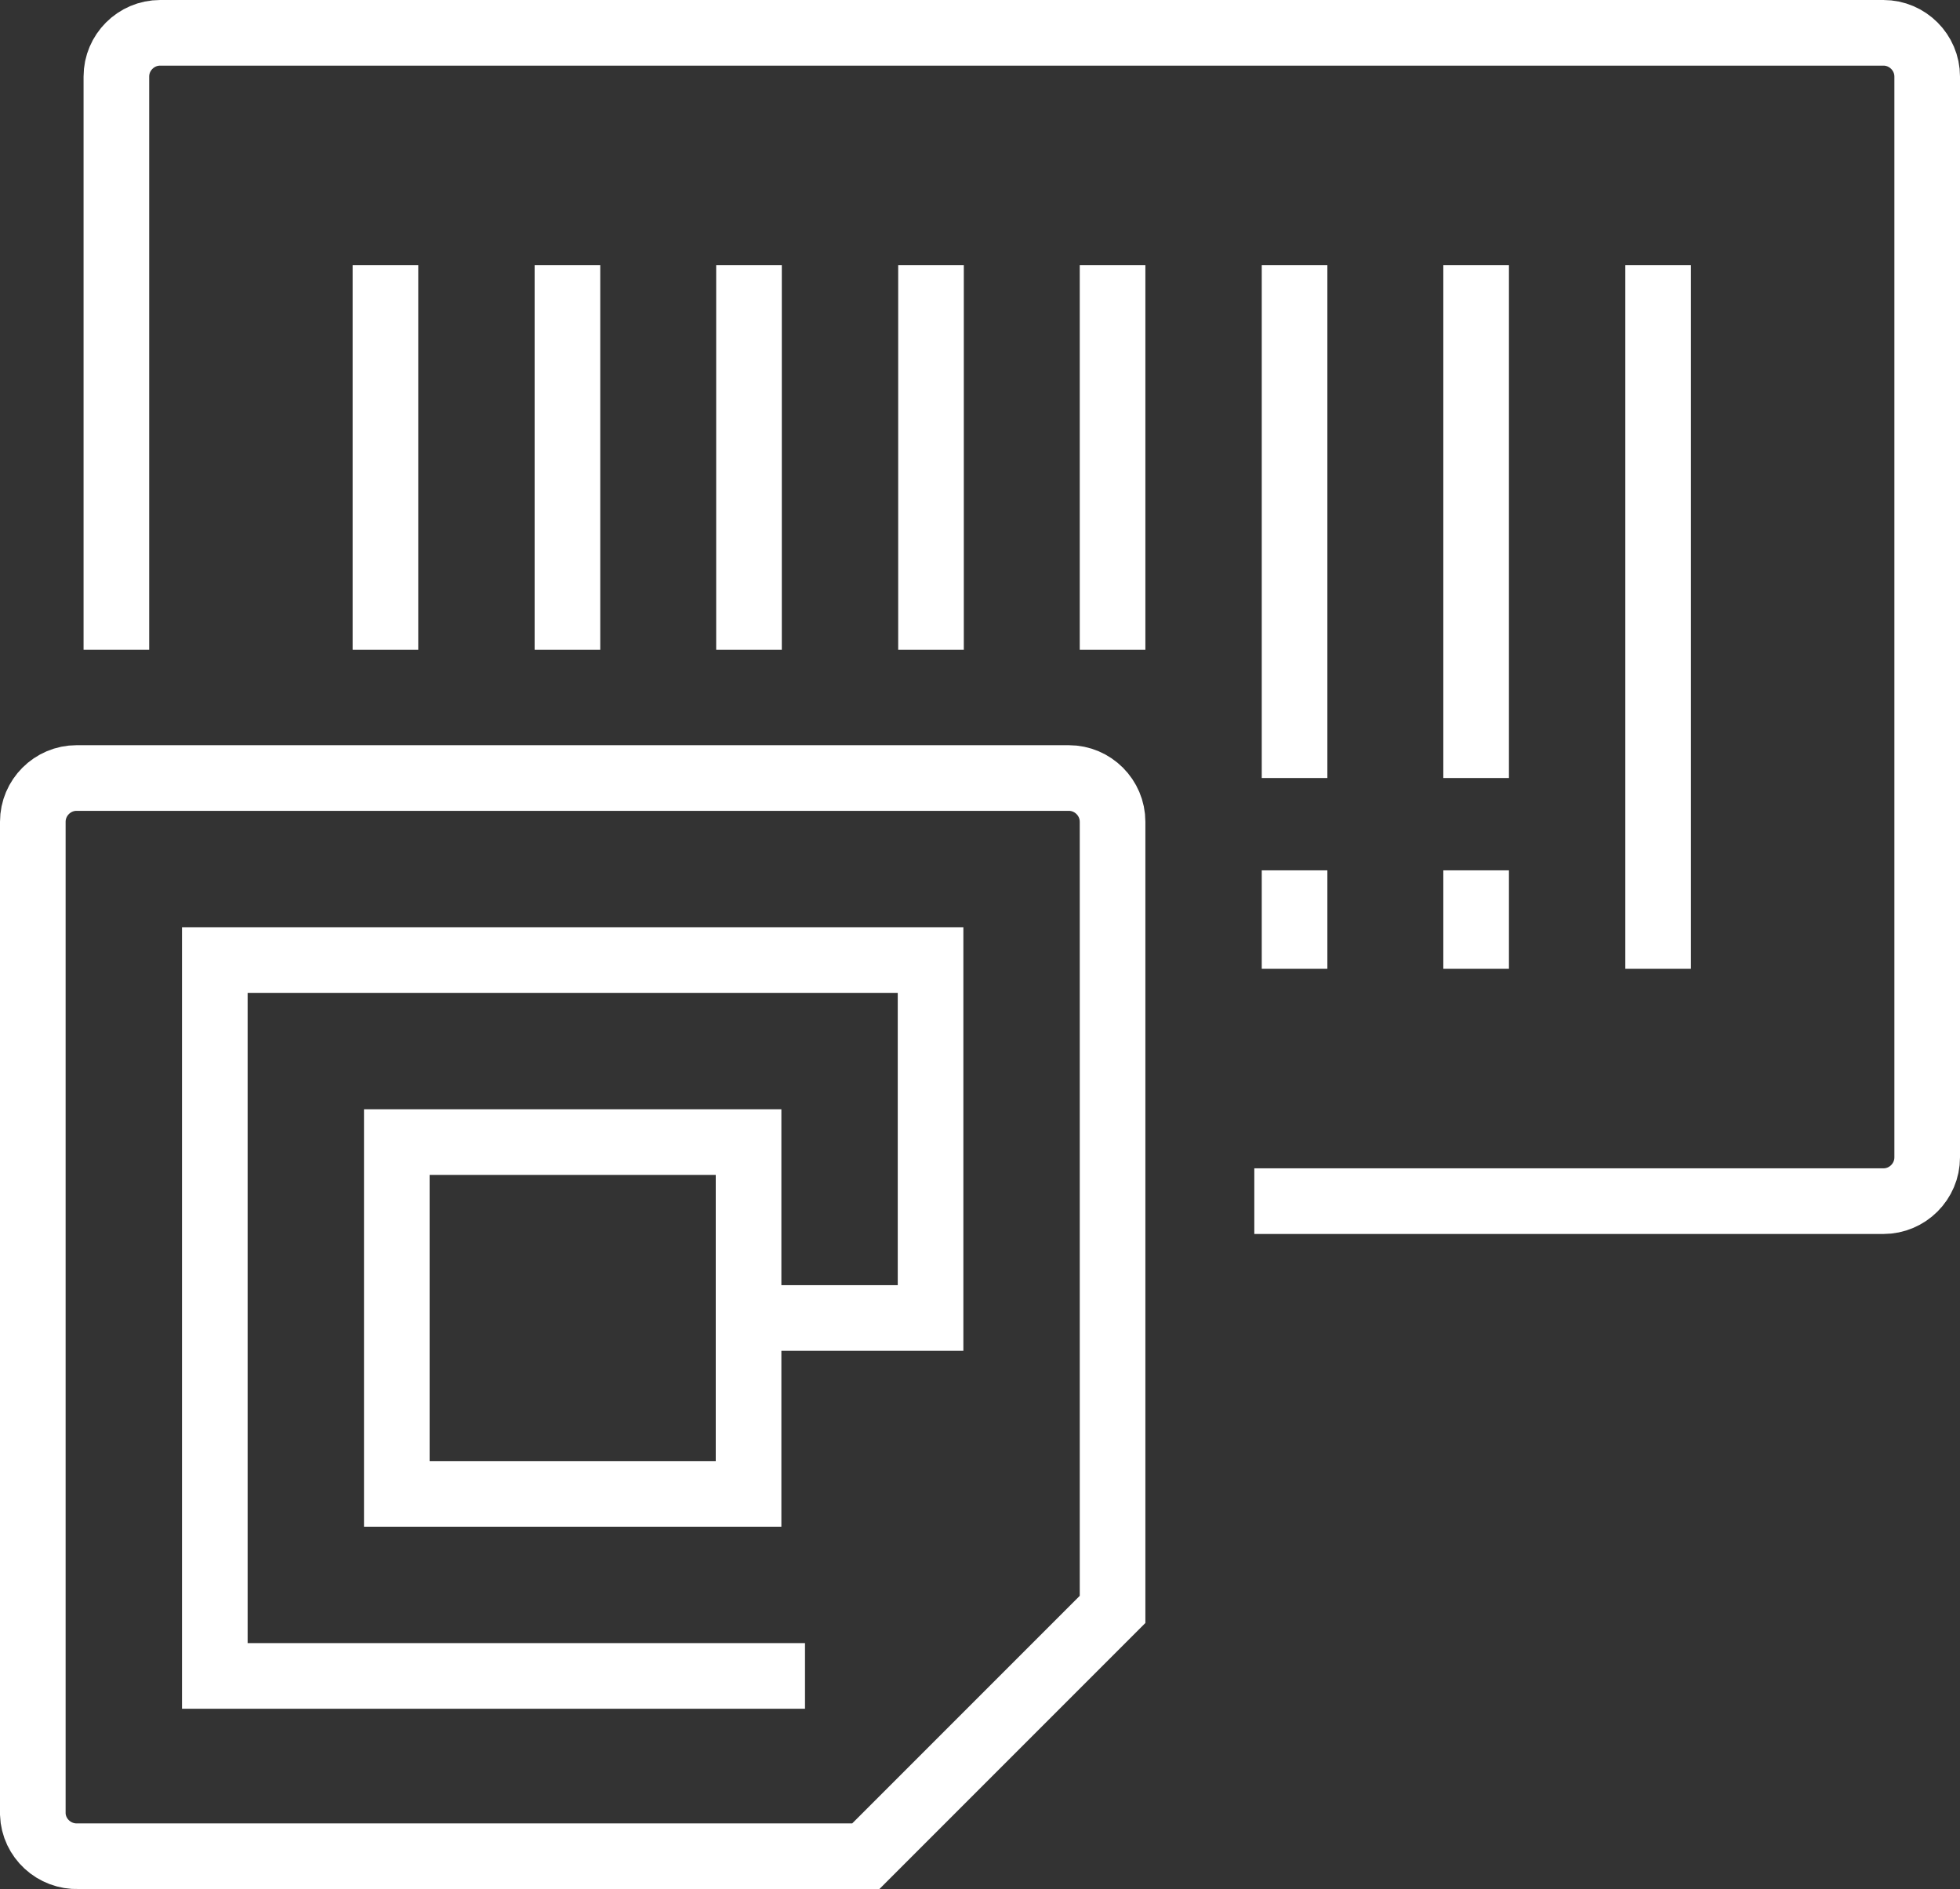
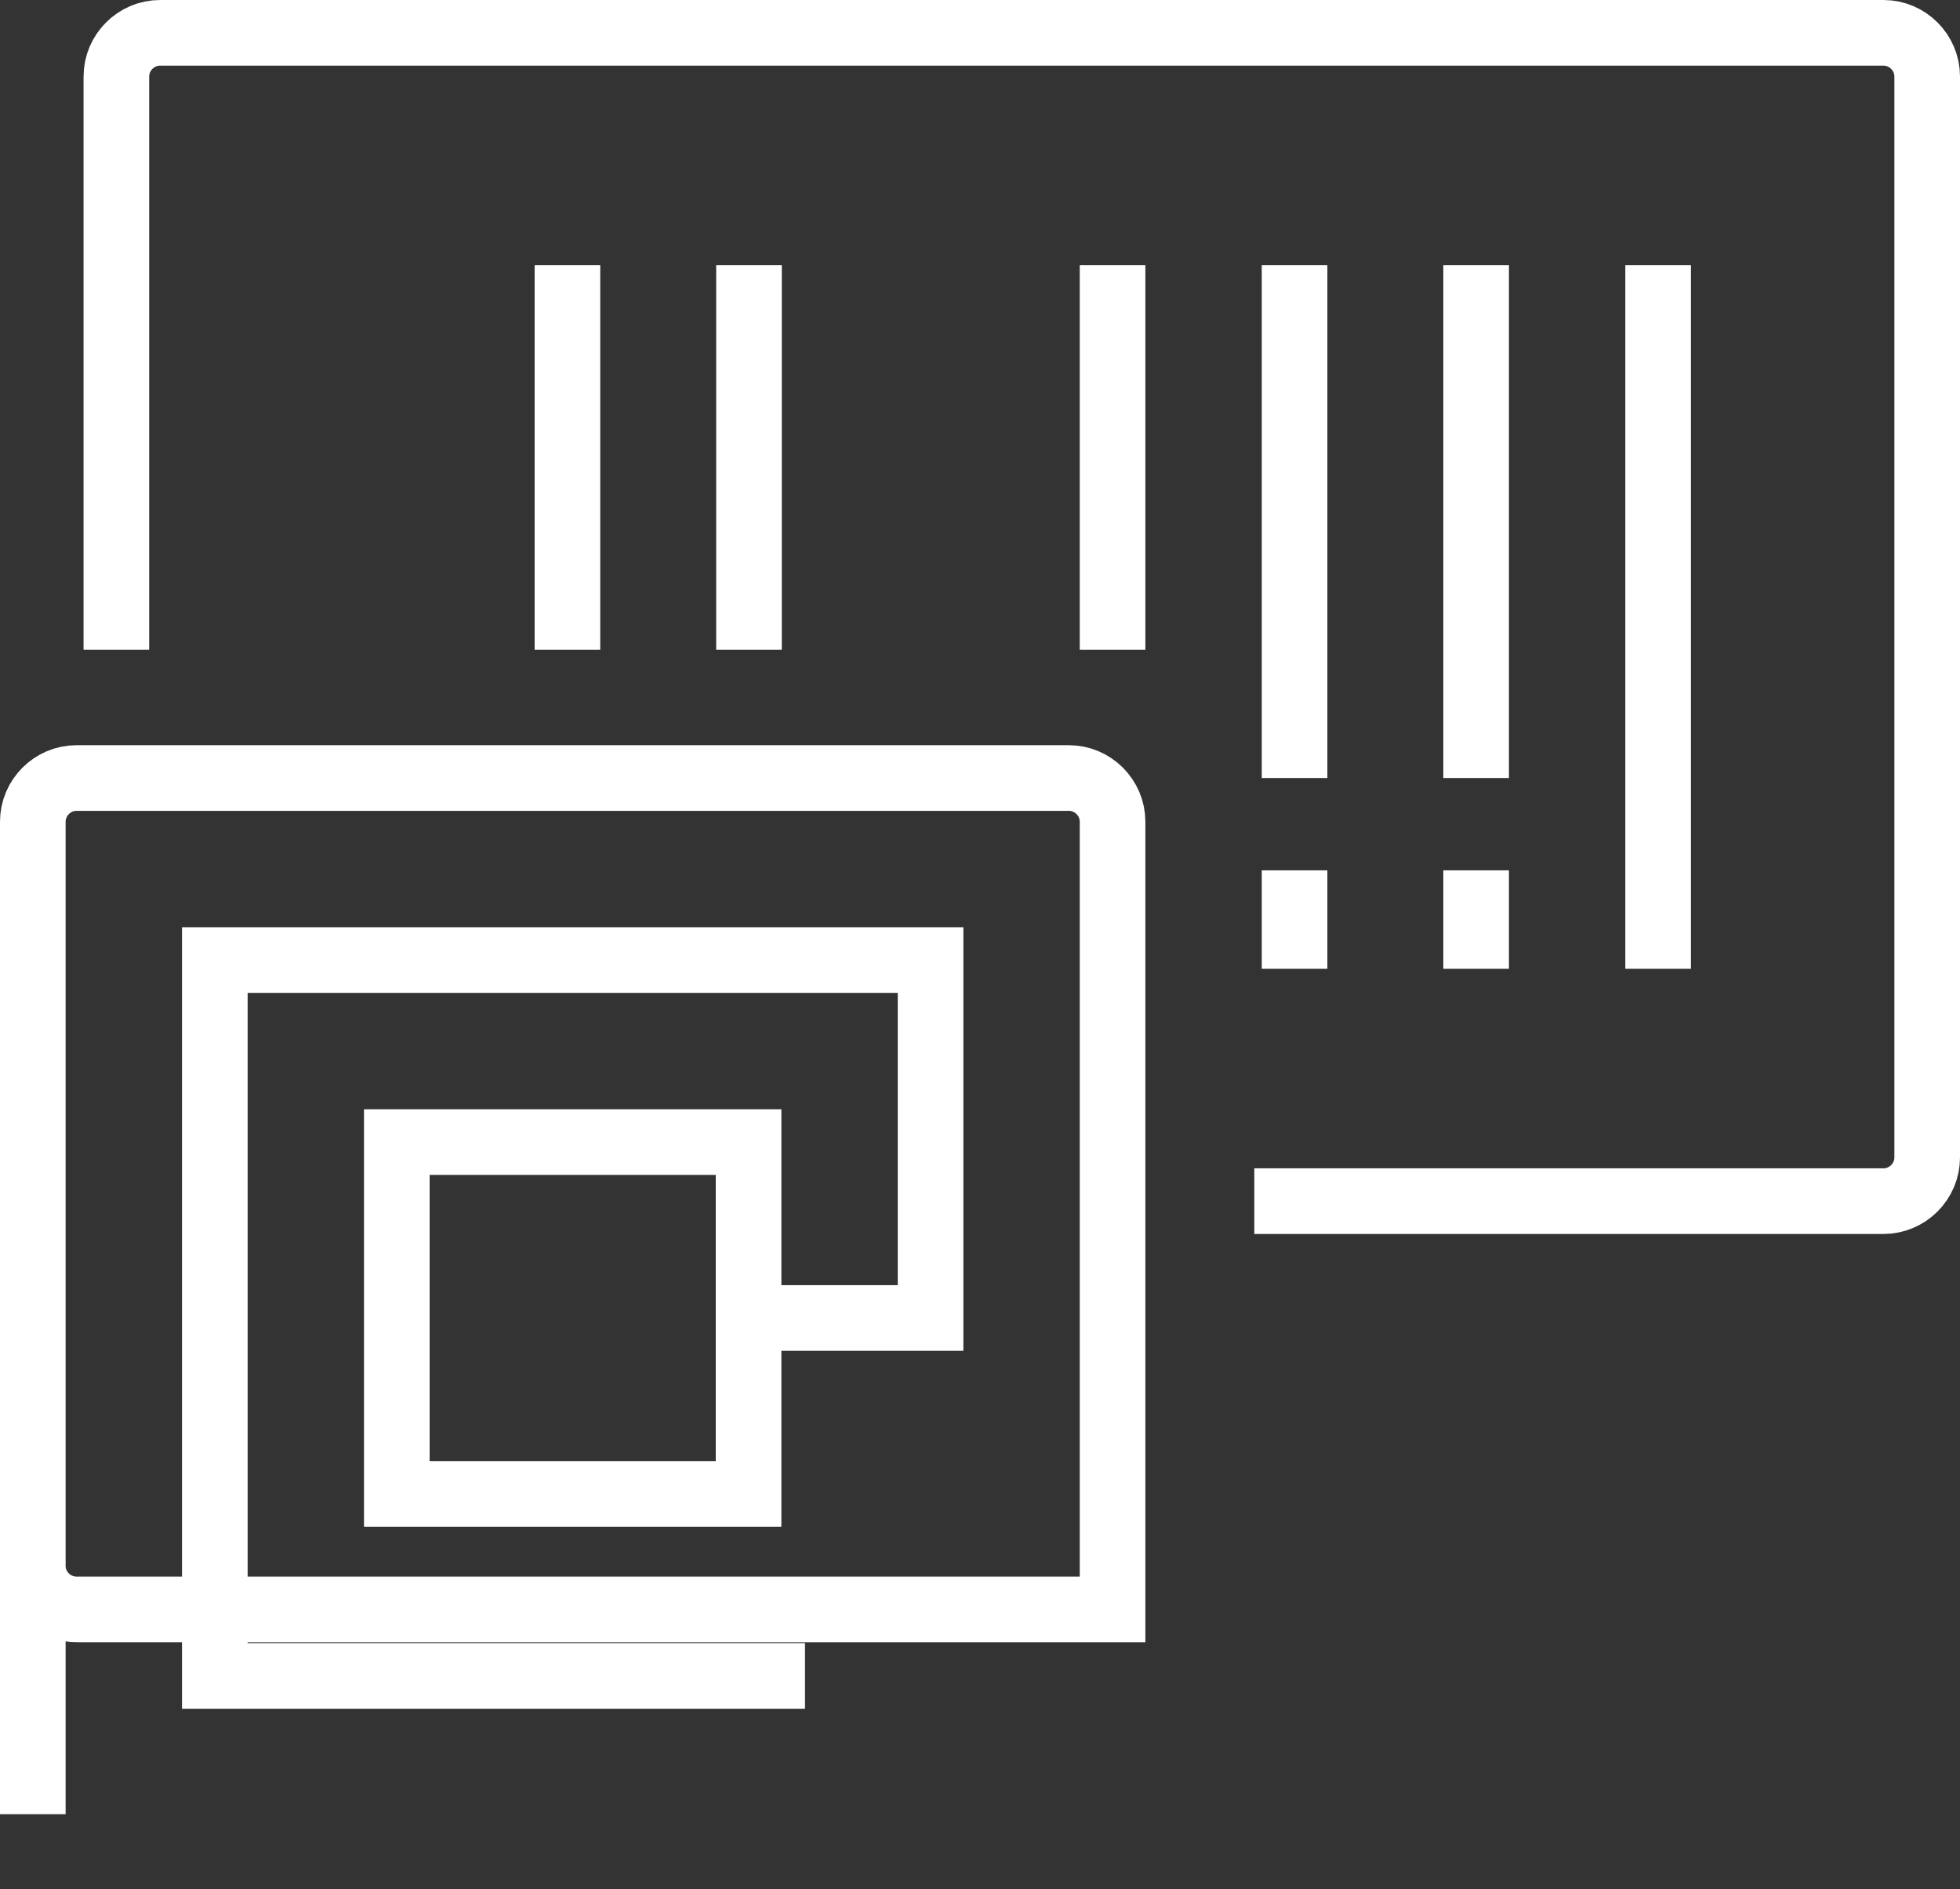
<svg xmlns="http://www.w3.org/2000/svg" id="Layer_1" data-name="Layer 1" viewBox="0 0 44.8 43.17">
  <rect x="0" y="0" width="44.8" height="43.17" fill="#333333" stroke="none" />
  <path d="M2.66,14.85V1.75c0-.55.45-1,1-1h39.39c.55,0,1,.45,1,1v24.7c0,.55-.45,1-1,1h-14.38" style="fill: none; stroke: #fff; stroke-miterlimit: 10; stroke-width: 1.5px;" />
  <line x1="37.9" y1="6.06" x2="37.9" y2="22.14" style="fill: none; stroke: #fff; stroke-miterlimit: 10; stroke-width: 1.5px;" />
  <line x1="33.74" y1="6.06" x2="33.74" y2="17.78" style="fill: none; stroke: #fff; stroke-miterlimit: 10; stroke-width: 1.5px;" />
  <line x1="29.59" y1="6.06" x2="29.59" y2="17.78" style="fill: none; stroke: #fff; stroke-miterlimit: 10; stroke-width: 1.5px;" />
  <line x1="25.43" y1="6.06" x2="25.43" y2="14.85" style="fill: none; stroke: #fff; stroke-miterlimit: 10; stroke-width: 1.5px;" />
-   <line x1="21.28" y1="6.06" x2="21.28" y2="14.85" style="fill: none; stroke: #fff; stroke-miterlimit: 10; stroke-width: 1.5px;" />
  <line x1="17.12" y1="6.06" x2="17.12" y2="14.85" style="fill: none; stroke: #fff; stroke-miterlimit: 10; stroke-width: 1.5px;" />
  <line x1="12.97" y1="6.06" x2="12.97" y2="14.85" style="fill: none; stroke: #fff; stroke-miterlimit: 10; stroke-width: 1.5px;" />
  <line x1="33.74" y1="22.14" x2="33.74" y2="19.89" style="fill: none; stroke: #fff; stroke-miterlimit: 10; stroke-width: 1.5px;" />
  <line x1="29.59" y1="22.14" x2="29.59" y2="19.89" style="fill: none; stroke: #fff; stroke-miterlimit: 10; stroke-width: 1.5px;" />
-   <line x1="8.81" y1="6.06" x2="8.81" y2="14.85" style="fill: none; stroke: #fff; stroke-miterlimit: 10; stroke-width: 1.5px;" />
-   <path d="M.75,41.46v-22.68c0-.55.45-1,1-1h22.68c.55,0,1,.45,1,1v18l-5.64,5.64H1.79c-.55.02-1.02-.41-1.04-.96,0,0,0,0,0,0Z" style="fill: none; stroke: #fff; stroke-miterlimit: 10; stroke-width: 1.5px;" />
+   <path d="M.75,41.46v-22.68c0-.55.45-1,1-1h22.68c.55,0,1,.45,1,1v18H1.79c-.55.02-1.02-.41-1.04-.96,0,0,0,0,0,0Z" style="fill: none; stroke: #fff; stroke-miterlimit: 10; stroke-width: 1.5px;" />
  <polyline points="18.4 38.3 4.91 38.3 4.91 21.94 21.27 21.94 21.27 30.12 17.11 30.12" style="fill: none; stroke: #fff; stroke-miterlimit: 10; stroke-width: 1.5px;" />
  <rect x="9.07" y="26.1" width="8.04" height="8.04" style="fill: none; stroke: #fff; stroke-miterlimit: 10; stroke-width: 1.5px;" />
</svg>